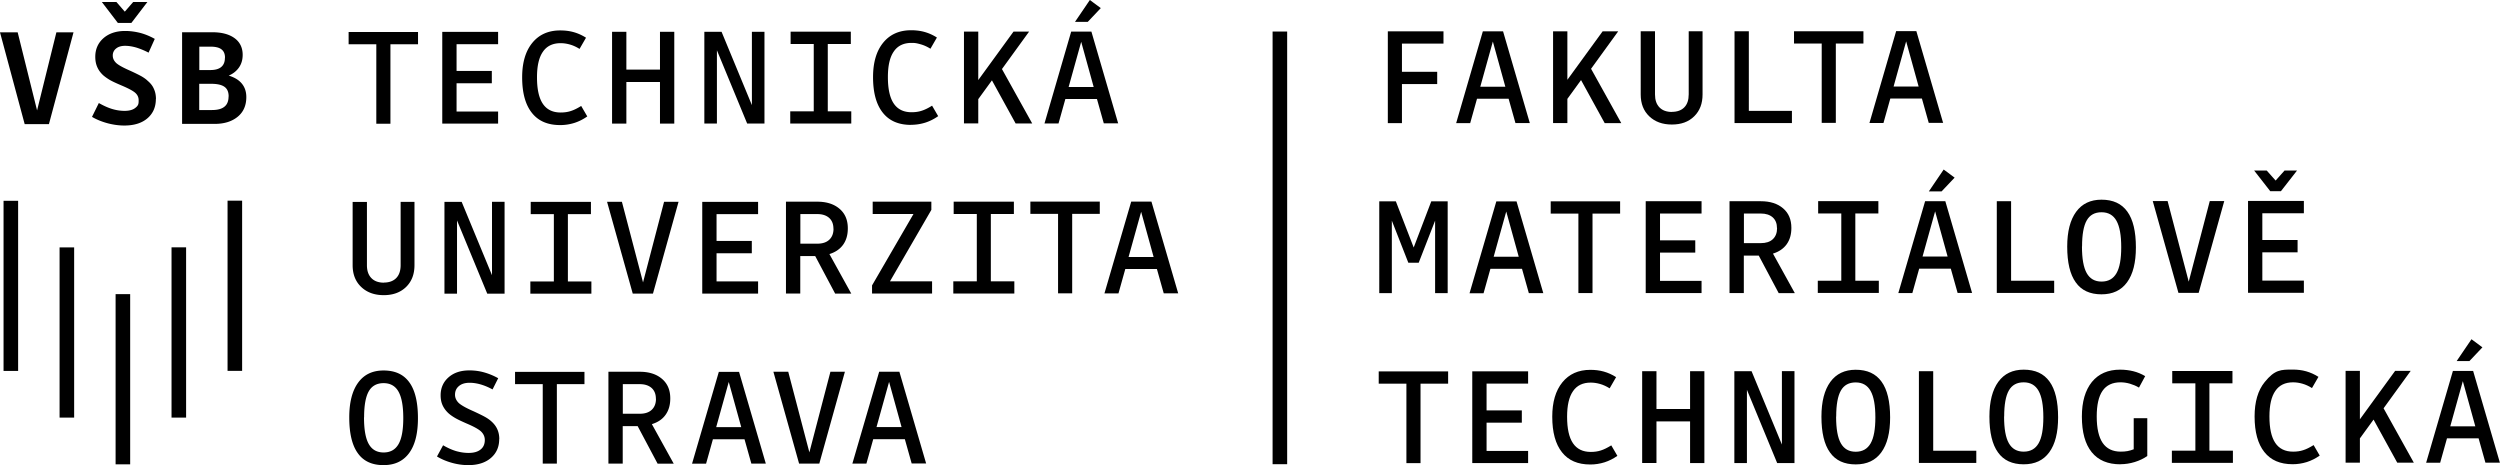
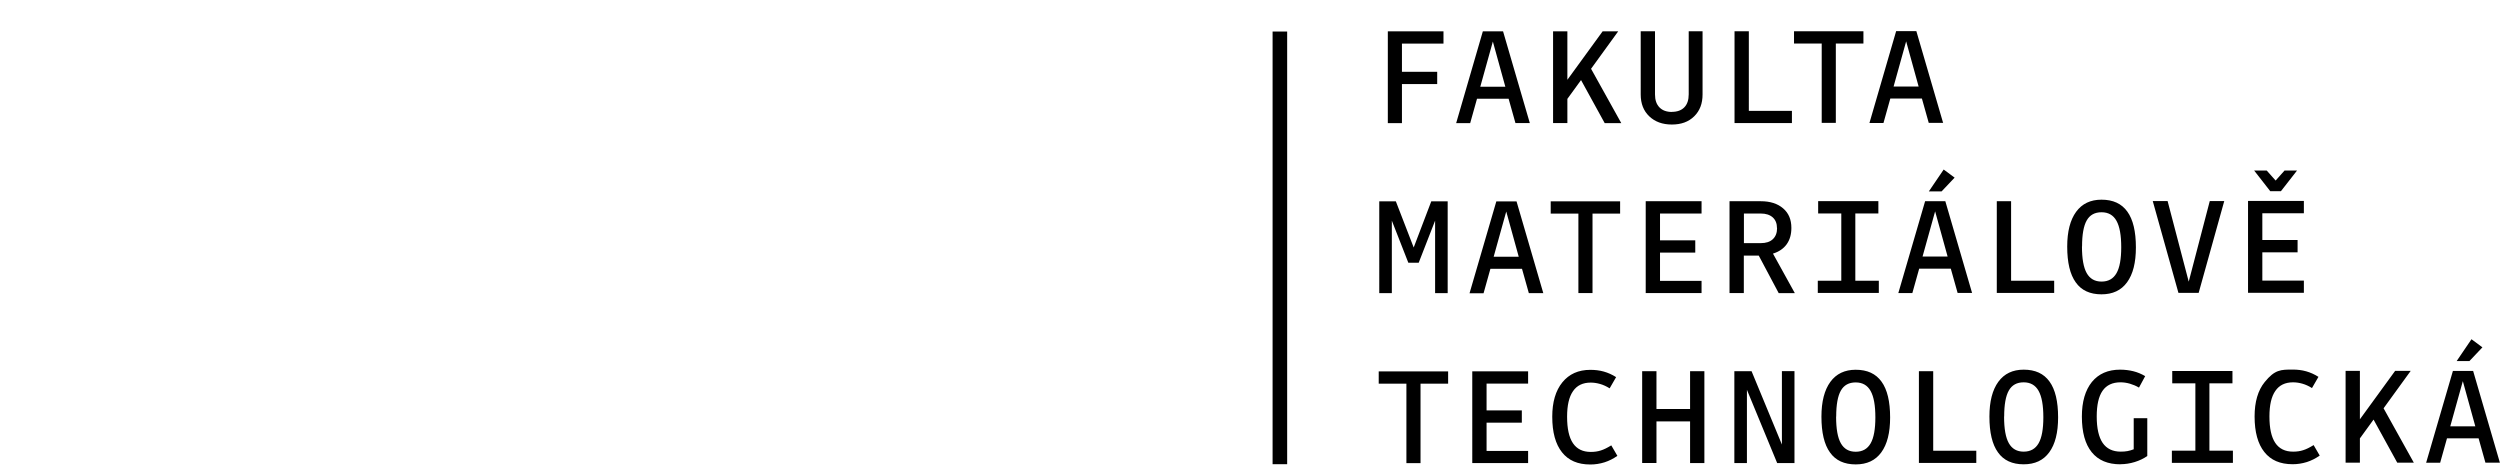
<svg xmlns="http://www.w3.org/2000/svg" id="Layer_2" viewBox="0 0 274.44 51.06">
  <defs />
  <g id="FMT._final">
-     <path d="M.39 22.04h1.6v18.68H.39zM18.83 27.15h1.6v18.69h-1.6zM24.98 22.03h1.6v18.68h-1.6zM12.69 32.29h1.6v18.68h-1.6zM6.54 27.16h1.6v18.68h-1.6zM8.07 3.55l-2.7 10.08H2.71L0 3.55h1.94l2.13 8.57 2.12-8.57zM17.11 10.86q0 1.335-.93 2.13c-.62.53-1.47.79-2.53.79-.59 0-1.2-.08-1.84-.25-.63-.17-1.2-.4-1.71-.7l.75-1.52c.51.29.99.51 1.45.65q.69.21 1.38.21.735 0 1.14-.3c.405-.3.4-.5.4-.88 0-.29-.11-.55-.34-.77s-.74-.5-1.52-.83c-.59-.25-1.02-.45-1.3-.61-.27-.16-.51-.33-.71-.5-.3-.27-.52-.57-.67-.91s-.22-.71-.22-1.13c0-.84.3-1.52.9-2.05.6-.52 1.39-.79 2.38-.79.57 0 1.13.08 1.68.22.55.15 1.07.37 1.57.65l-.68 1.51a8 8 0 0 0-1.35-.56c-.42-.12-.83-.19-1.22-.19-.43 0-.76.1-1 .3a.94.94 0 0 0-.36.78c0 .29.12.55.35.78s.75.52 1.55.87c.57.26.99.47 1.26.62.27.16.5.32.68.5.31.26.54.55.68.89.15.33.22.7.22 1.1ZM11.18.22h1.6l.92 1.06.92-1.06h1.56l-1.76 2.3h-1.48zM20 3.54h3.31c1.04 0 1.85.22 2.44.65s.89 1.05.89 1.83c0 .53-.13.99-.4 1.38s-.64.69-1.13.9c.63.19 1.11.48 1.44.88s.49.89.49 1.48c0 .91-.31 1.63-.94 2.15s-1.47.79-2.53.79h-3.58V3.52Zm4.7 2.79c0-.41-.13-.72-.4-.92-.26-.2-.67-.29-1.22-.29h-1.2v2.57h1.2c.54 0 .94-.11 1.21-.34s.4-.56.4-1.01Zm.4 4.26c0-.49-.15-.84-.46-1.06s-.79-.33-1.46-.33h-1.31v2.88h1.4c.61 0 1.07-.12 1.37-.37q.45-.36.45-1.11ZM42.86 4.86v8.72h-1.55V4.86h-3.04V3.51h7.62v1.35zM50.12 12.24h4.56v1.33h-6.13V3.5h6.13v1.35h-4.56v2.94h3.87v1.35h-3.87zM61.49 13.73c-1.36 0-2.39-.44-3.1-1.34-.71-.89-1.07-2.19-1.07-3.9q0-2.415 1.11-3.78c.74-.91 1.76-1.37 3.07-1.37.53 0 1.02.06 1.48.19s.91.33 1.35.61l-.71 1.23q-.525-.33-1.05-.48c-.35-.1-.69-.15-1.03-.15-.86 0-1.51.31-1.94.94-.44.63-.65 1.56-.65 2.81 0 1.3.21 2.26.64 2.9s1.08.96 1.96.96c.4 0 .77-.05 1.1-.16.33-.1.72-.29 1.15-.56l.67 1.15c-.44.31-.91.55-1.41.71q-.765.24-1.56.24ZM68.76 9v4.57h-1.57V3.49h1.57v4.15h3.69V3.49h1.57v10.08h-1.57V9zM83.93 13.56h-1.91L78.7 5.52v8.04h-1.38V3.49h1.89l3.33 8.05V3.49h1.38v10.08ZM93.45 12.22v1.34h-6.7v-1.34h2.58V4.83h-2.54V3.48h6.61v1.35h-2.53v7.39zM100.01 13.71c-1.36 0-2.39-.44-3.1-1.34-.71-.89-1.07-2.19-1.07-3.9q0-2.415 1.11-3.78c.74-.91 1.76-1.37 3.07-1.37.53 0 1.02.06 1.48.19s.91.33 1.35.61l-.71 1.23q-.525-.33-1.05-.48c-.525-.15-.69-.16-1.03-.16-.86 0-1.51.31-1.94.94-.44.63-.65 1.56-.65 2.81 0 1.3.21 2.26.64 2.9s1.08.96 1.96.96c.4 0 .77-.05 1.1-.16.33-.1.72-.29 1.15-.56l.67 1.15c-.44.31-.91.55-1.41.71q-.765.24-1.56.24ZM107.39 10.88v2.67h-1.57V3.47h1.57v5.32l3.87-5.32h1.71l-2.98 4.11 3.32 5.97h-1.82l-2.6-4.73-1.49 2.05ZM122.77 13.54h-1.6l-.75-2.67h-3.47l-.75 2.68h-1.54l2.93-10.08h2.22l2.94 10.08Zm-4.08-8.95-1.38 4.96h2.75zm.72-2.19h-1.4l1.63-2.4 1.2.89zM42.13 31.02c.59 0 1.05-.17 1.37-.5s.48-.8.48-1.42v-6.94h1.52v6.94c0 1-.3 1.79-.92 2.4-.62.6-1.43.9-2.45.9-1.03 0-1.85-.3-2.48-.9s-.94-1.4-.94-2.39v-6.94h1.57v6.94c0 .61.16 1.08.49 1.42.32.33.78.5 1.37.5ZM55.4 32.24h-1.91l-3.32-8.04v8.04h-1.38V22.16h1.89l3.33 8.05v-8.06h1.38v10.08ZM64.92 30.9v1.34h-6.7V30.9h2.58v-7.39h-2.54v-1.35h6.61v1.35h-2.53v7.39zM74.49 22.15l-2.81 10.08h-2.22l-2.82-10.08h1.63L70.59 31l2.31-8.85zM78.66 30.89h4.56v1.34h-6.13V22.16h6.13v1.35h-4.56v2.94h3.87v1.35h-3.87v3.1ZM87.85 28.1v4.12h-1.57V22.14h3.43c1.03 0 1.84.26 2.45.78s.91 1.23.91 2.15c0 .72-.17 1.31-.52 1.8q-.525.72-1.5 1.02l2.4 4.34h-1.77l-2.19-4.12h-1.63Zm3.64-3c0-.51-.16-.9-.47-1.18-.32-.28-.75-.42-1.31-.42h-1.85v3.25h1.85c.57 0 1.01-.14 1.32-.43s.47-.69.47-1.22ZM102.32 30.88v1.34h-6.59v-.89l4.55-7.84H95.8v-1.35h6.44v.9l-4.54 7.84zM111.35 30.88v1.34h-6.7v-1.34h2.58v-7.39h-2.54v-1.35h6.61v1.35h-2.53v7.39zM117.7 23.48v8.72h-1.55v-8.72h-3.04v-1.35h7.62v1.35zM129.35 32.2h-1.6l-.75-2.67h-3.47l-.75 2.68h-1.54l2.94-10.08h2.22l2.94 10.08Zm-4.08-8.95-1.38 4.96h2.75zM45.88 45.91c0 1.67-.32 2.95-.97 3.83s-1.58 1.32-2.81 1.32c-1.25 0-2.2-.43-2.82-1.31-.63-.87-.94-2.18-.94-3.93 0-1.66.33-2.93.98-3.82s1.58-1.33 2.78-1.33c1.27 0 2.21.43 2.84 1.31.63.87.94 2.18.94 3.93m-5.92-.09c0 1.33.17 2.3.52 2.92s.89.93 1.63.93c.75 0 1.29-.31 1.64-.92s.52-1.56.52-2.85c0-1.31-.17-2.27-.52-2.9s-.9-.94-1.64-.94-1.29.3-1.63.9q-.51.9-.51 2.85ZM54.8 48.21c0 .86-.31 1.55-.92 2.07s-1.44.78-2.47.78c-.58 0-1.18-.08-1.79-.25s-1.16-.4-1.65-.7l.67-1.23c.5.29.97.5 1.43.64.46.13.91.2 1.37.2.56 0 1-.12 1.31-.37.31-.24.47-.59.47-1.05 0-.33-.12-.63-.37-.89q-.375-.39-1.65-.93c-.57-.25-.99-.45-1.26-.61s-.5-.32-.68-.48c-.3-.27-.52-.57-.67-.89-.15-.33-.22-.69-.22-1.1q0-1.215.87-1.98c.58-.51 1.34-.76 2.29-.76.55 0 1.09.07 1.62.22s1.04.36 1.54.64l-.62 1.23c-.46-.25-.89-.43-1.31-.55s-.82-.18-1.21-.18q-.75 0-1.17.36c-.29.24-.43.56-.43.95 0 .33.13.62.38.88.25.25.81.57 1.66.94.56.26.97.46 1.24.61s.5.31.68.47c.31.27.54.57.68.89.15.33.22.69.22 1.08ZM61.13 42.17v8.72h-1.55v-8.72h-3.04v-1.35h7.62v1.35zM68.36 46.77v4.12h-1.57V40.81h3.43c1.03 0 1.84.26 2.45.78s.91 1.23.91 2.15c0 .72-.17 1.31-.52 1.8s-.85.82-1.5 1.02l2.4 4.34h-1.77L70 46.78h-1.63Zm3.64-3c0-.51-.16-.9-.47-1.18-.32-.28-.75-.42-1.31-.42h-1.85v3.25h1.85c.57 0 1.01-.14 1.32-.43s.47-.69.47-1.22ZM84.08 50.89h-1.6l-.75-2.67h-3.47l-.75 2.68h-1.54l2.94-10.08h2.22l2.94 10.08ZM80 41.93l-1.38 4.96h2.75zM92.75 40.81l-2.81 10.08h-2.22L84.9 40.81h1.63l2.32 8.85 2.31-8.85zM101.68 50.88h-1.6l-.75-2.67h-3.47l-.75 2.68h-1.54l2.94-10.08h2.22l2.94 10.08Zm-4.08-8.96-1.38 4.96h2.75z" class="cls-2" />
    <path d="M153.9 9.24v4.28h-1.55V3.44h6.11v1.35h-4.56v3.09h3.87v1.35h-3.87ZM167.96 13.51h-1.6l-.75-2.67h-3.47l-.75 2.68h-1.54l2.93-10.08H165l2.94 10.08Zm-4.08-8.95-1.38 4.96h2.75zM172.06 10.84v2.67h-1.57V3.44h1.57v5.32l3.87-5.32h1.71l-2.98 4.11 3.32 5.97h-1.82l-2.6-4.73-1.49 2.05ZM183.53 12.28c.59 0 1.05-.17 1.37-.5s.48-.8.48-1.42V3.43h1.52v6.94c0 1-.3 1.79-.92 2.4s-1.43.9-2.45.9c-1.03 0-1.85-.3-2.48-.9s-.94-1.4-.94-2.39V3.43h1.57v6.94c0 .61.16 1.08.49 1.42.32.33.78.5 1.37.5ZM191.98 12.17h4.73v1.34h-6.3V3.43h1.57zM201.53 4.77v8.72h-1.55V4.78h-3.04V3.43h7.62v1.35h-3.03ZM213.33 13.49h-1.6l-.75-2.67h-3.47l-.75 2.68h-1.54l2.93-10.08h2.22l2.94 10.08Zm-4.08-8.95-1.38 4.96h2.75zM152.79 24.22v7.96h-1.38V22.1h1.82l1.96 5.07 1.93-5.07h1.8v10.08h-1.38v-7.96l-1.8 4.62h-1.14zM169.43 32.18h-1.6l-.75-2.67h-3.47l-.75 2.68h-1.54l2.94-10.08h2.22l2.94 10.08Zm-4.08-8.96-1.38 4.96h2.75zM174.82 23.45v8.72h-1.55v-8.72h-3.04V22.1h7.62v1.35zM182.23 30.83h4.56v1.34h-6.13V22.09h6.13v1.35h-4.56v2.94h3.87v1.35h-3.87zM191.43 28.05v4.12h-1.57V22.09h3.43c1.03 0 1.84.26 2.45.78s.91 1.23.91 2.15c0 .72-.17 1.31-.52 1.8q-.525.72-1.5 1.02l2.4 4.34h-1.77l-2.19-4.12h-1.63Zm3.64-3.01c0-.51-.16-.9-.47-1.18-.32-.28-.75-.42-1.31-.42h-1.85v3.25h1.85c.57 0 1.01-.14 1.32-.43s.47-.69.47-1.22ZM206.25 30.82v1.34h-6.7v-1.34h2.58v-7.39h-2.54v-1.35h6.61v1.35h-2.53v7.39zM216.5 32.16h-1.6l-.75-2.67h-3.47l-.75 2.68h-1.54l2.94-10.08h2.22l2.94 10.08Zm-4.07-8.96-1.38 4.96h2.75zm.71-2.19h-1.4l1.63-2.4 1.2.89zM220.77 30.82h4.73v1.34h-6.3V22.09h1.57v8.74ZM234.47 27.16c0 1.67-.32 2.94-.97 3.83s-1.58 1.32-2.81 1.32c-1.25 0-2.2-.43-2.82-1.31-.63-.87-.94-2.18-.94-3.93 0-1.66.33-2.93.98-3.82s1.58-1.33 2.78-1.33c1.27 0 2.21.43 2.84 1.31.63.87.94 2.18.94 3.93m-5.92-.1c0 1.33.17 2.3.52 2.92s.89.93 1.63.93c.75 0 1.29-.31 1.64-.92s.52-1.56.52-2.85c0-1.31-.17-2.27-.52-2.9s-.9-.94-1.64-.94c-.75 0-1.29.3-1.63.9q-.51.9-.51 2.85ZM244.17 22.07l-2.81 10.08h-2.22l-2.82-10.08h1.63l2.32 8.85 2.31-8.85zM248.35 30.8h4.56v1.34h-6.13V22.06h6.13v1.35h-4.56v2.94h3.87v1.35h-3.87zm-.9-12.08h1.38l.98 1.1.98-1.1h1.37l-1.77 2.27h-1.17zM155.94 42.12v8.72h-1.55v-8.72h-3.04v-1.35h7.62v1.35zM163.19 49.5h4.56v1.33h-6.13V40.76h6.13v1.35h-4.56v2.94h3.87v1.35h-3.87zM174.57 50.99c-1.36 0-2.39-.44-3.1-1.34-.71-.89-1.07-2.19-1.07-3.9q0-2.415 1.11-3.78c.74-.91 1.76-1.37 3.07-1.37.53 0 1.02.06 1.48.19s.91.33 1.35.61l-.71 1.23q-.525-.33-1.05-.48c-.35-.1-.69-.15-1.03-.15-.86 0-1.51.31-1.94.94-.44.63-.65 1.56-.65 2.81 0 1.3.21 2.26.64 2.9s1.08.96 1.96.96c.4 0 .77-.05 1.1-.16.33-.1.71-.29 1.15-.56l.67 1.15c-.44.31-.91.55-1.41.71q-.765.24-1.56.24ZM181.84 46.26v4.57h-1.57V40.75h1.57v4.15h3.69v-4.15h1.57v10.08h-1.57v-4.57zM197 50.83h-1.91l-3.32-8.04v8.04h-1.38V40.75h1.89l3.33 8.05v-8.06h1.38v10.08ZM207.49 45.83c0 1.67-.32 2.94-.97 3.83s-1.58 1.32-2.81 1.32c-1.25 0-2.2-.43-2.82-1.31-.63-.87-.94-2.18-.94-3.93 0-1.66.33-2.93.98-3.82s1.58-1.33 2.78-1.33c1.27 0 2.21.43 2.84 1.31.63.87.94 2.18.94 3.93m-5.93-.09c0 1.33.17 2.3.52 2.92s.89.93 1.63.93c.75 0 1.29-.31 1.64-.92s.52-1.56.52-2.85c0-1.31-.17-2.27-.52-2.9s-.9-.94-1.64-.94c-.75 0-1.29.3-1.63.9q-.51.9-.51 2.85ZM212.22 49.48h4.73v1.34h-6.3V40.75h1.57v8.74ZM225.93 45.82c0 1.67-.32 2.94-.97 3.83s-1.58 1.32-2.81 1.32c-1.25 0-2.2-.43-2.82-1.31-.63-.87-.94-2.18-.94-3.93 0-1.66.33-2.93.98-3.82s1.58-1.33 2.78-1.33c1.27 0 2.21.43 2.84 1.31.63.87.94 2.18.94 3.93m-5.93-.09c0 1.33.17 2.3.52 2.92s.89.93 1.63.93c.75 0 1.29-.31 1.64-.92s.52-1.56.52-2.85c0-1.31-.17-2.27-.52-2.9s-.9-.94-1.64-.94c-.75 0-1.29.3-1.63.9q-.51.9-.51 2.85ZM232.77 50.97c-1.38 0-2.43-.44-3.15-1.33s-1.08-2.19-1.08-3.91c0-1.63.37-2.89 1.1-3.8q1.11-1.35 3.09-1.35c.52 0 1 .06 1.45.17s.88.29 1.31.54l-.68 1.26c-.32-.19-.66-.33-1-.43-.35-.1-.69-.15-1.03-.15-.88 0-1.54.31-1.97.93s-.64 1.56-.64 2.82c0 1.3.22 2.26.65 2.9.44.64 1.1.96 1.99.96.27 0 .52-.02.74-.06s.45-.11.68-.2v-3.41h1.49v4.15q-.6.42-1.38.66t-1.56.24ZM245.12 49.47v1.34h-6.7v-1.34H241v-7.39h-2.54v-1.35h6.61v1.35h-2.53v7.39zM251.67 50.96c-1.36 0-2.39-.44-3.1-1.34-.71-.89-1.07-2.19-1.07-3.9q0-2.415 1.11-3.78c1.11-1.365 1.76-1.37 3.07-1.37.53 0 1.02.06 1.48.19s.91.33 1.35.61l-.71 1.23q-.525-.33-1.05-.48c-.35-.1-.69-.15-1.03-.15-.86 0-1.51.31-1.94.94-.44.63-.65 1.56-.65 2.81 0 1.3.21 2.26.64 2.9s1.08.96 1.96.96c.4 0 .77-.05 1.1-.16.33-.1.71-.29 1.15-.56l.67 1.15c-.44.31-.91.55-1.41.71q-.765.24-1.56.24ZM259.06 48.12v2.67h-1.57V40.71h1.57v5.32l3.87-5.32h1.71l-2.98 4.11 3.32 5.97h-1.82l-2.6-4.73-1.49 2.05ZM274.44 50.79h-1.6l-.75-2.67h-3.47l-.75 2.68h-1.54l2.94-10.08h2.22l2.94 10.08Zm-4.08-8.95-1.38 4.96h2.75zm.72-2.2h-1.4l1.63-2.4 1.2.89zM139.7 3.46h1.6v47.5h-1.6z" class="cls-1" />
  </g>
</svg>